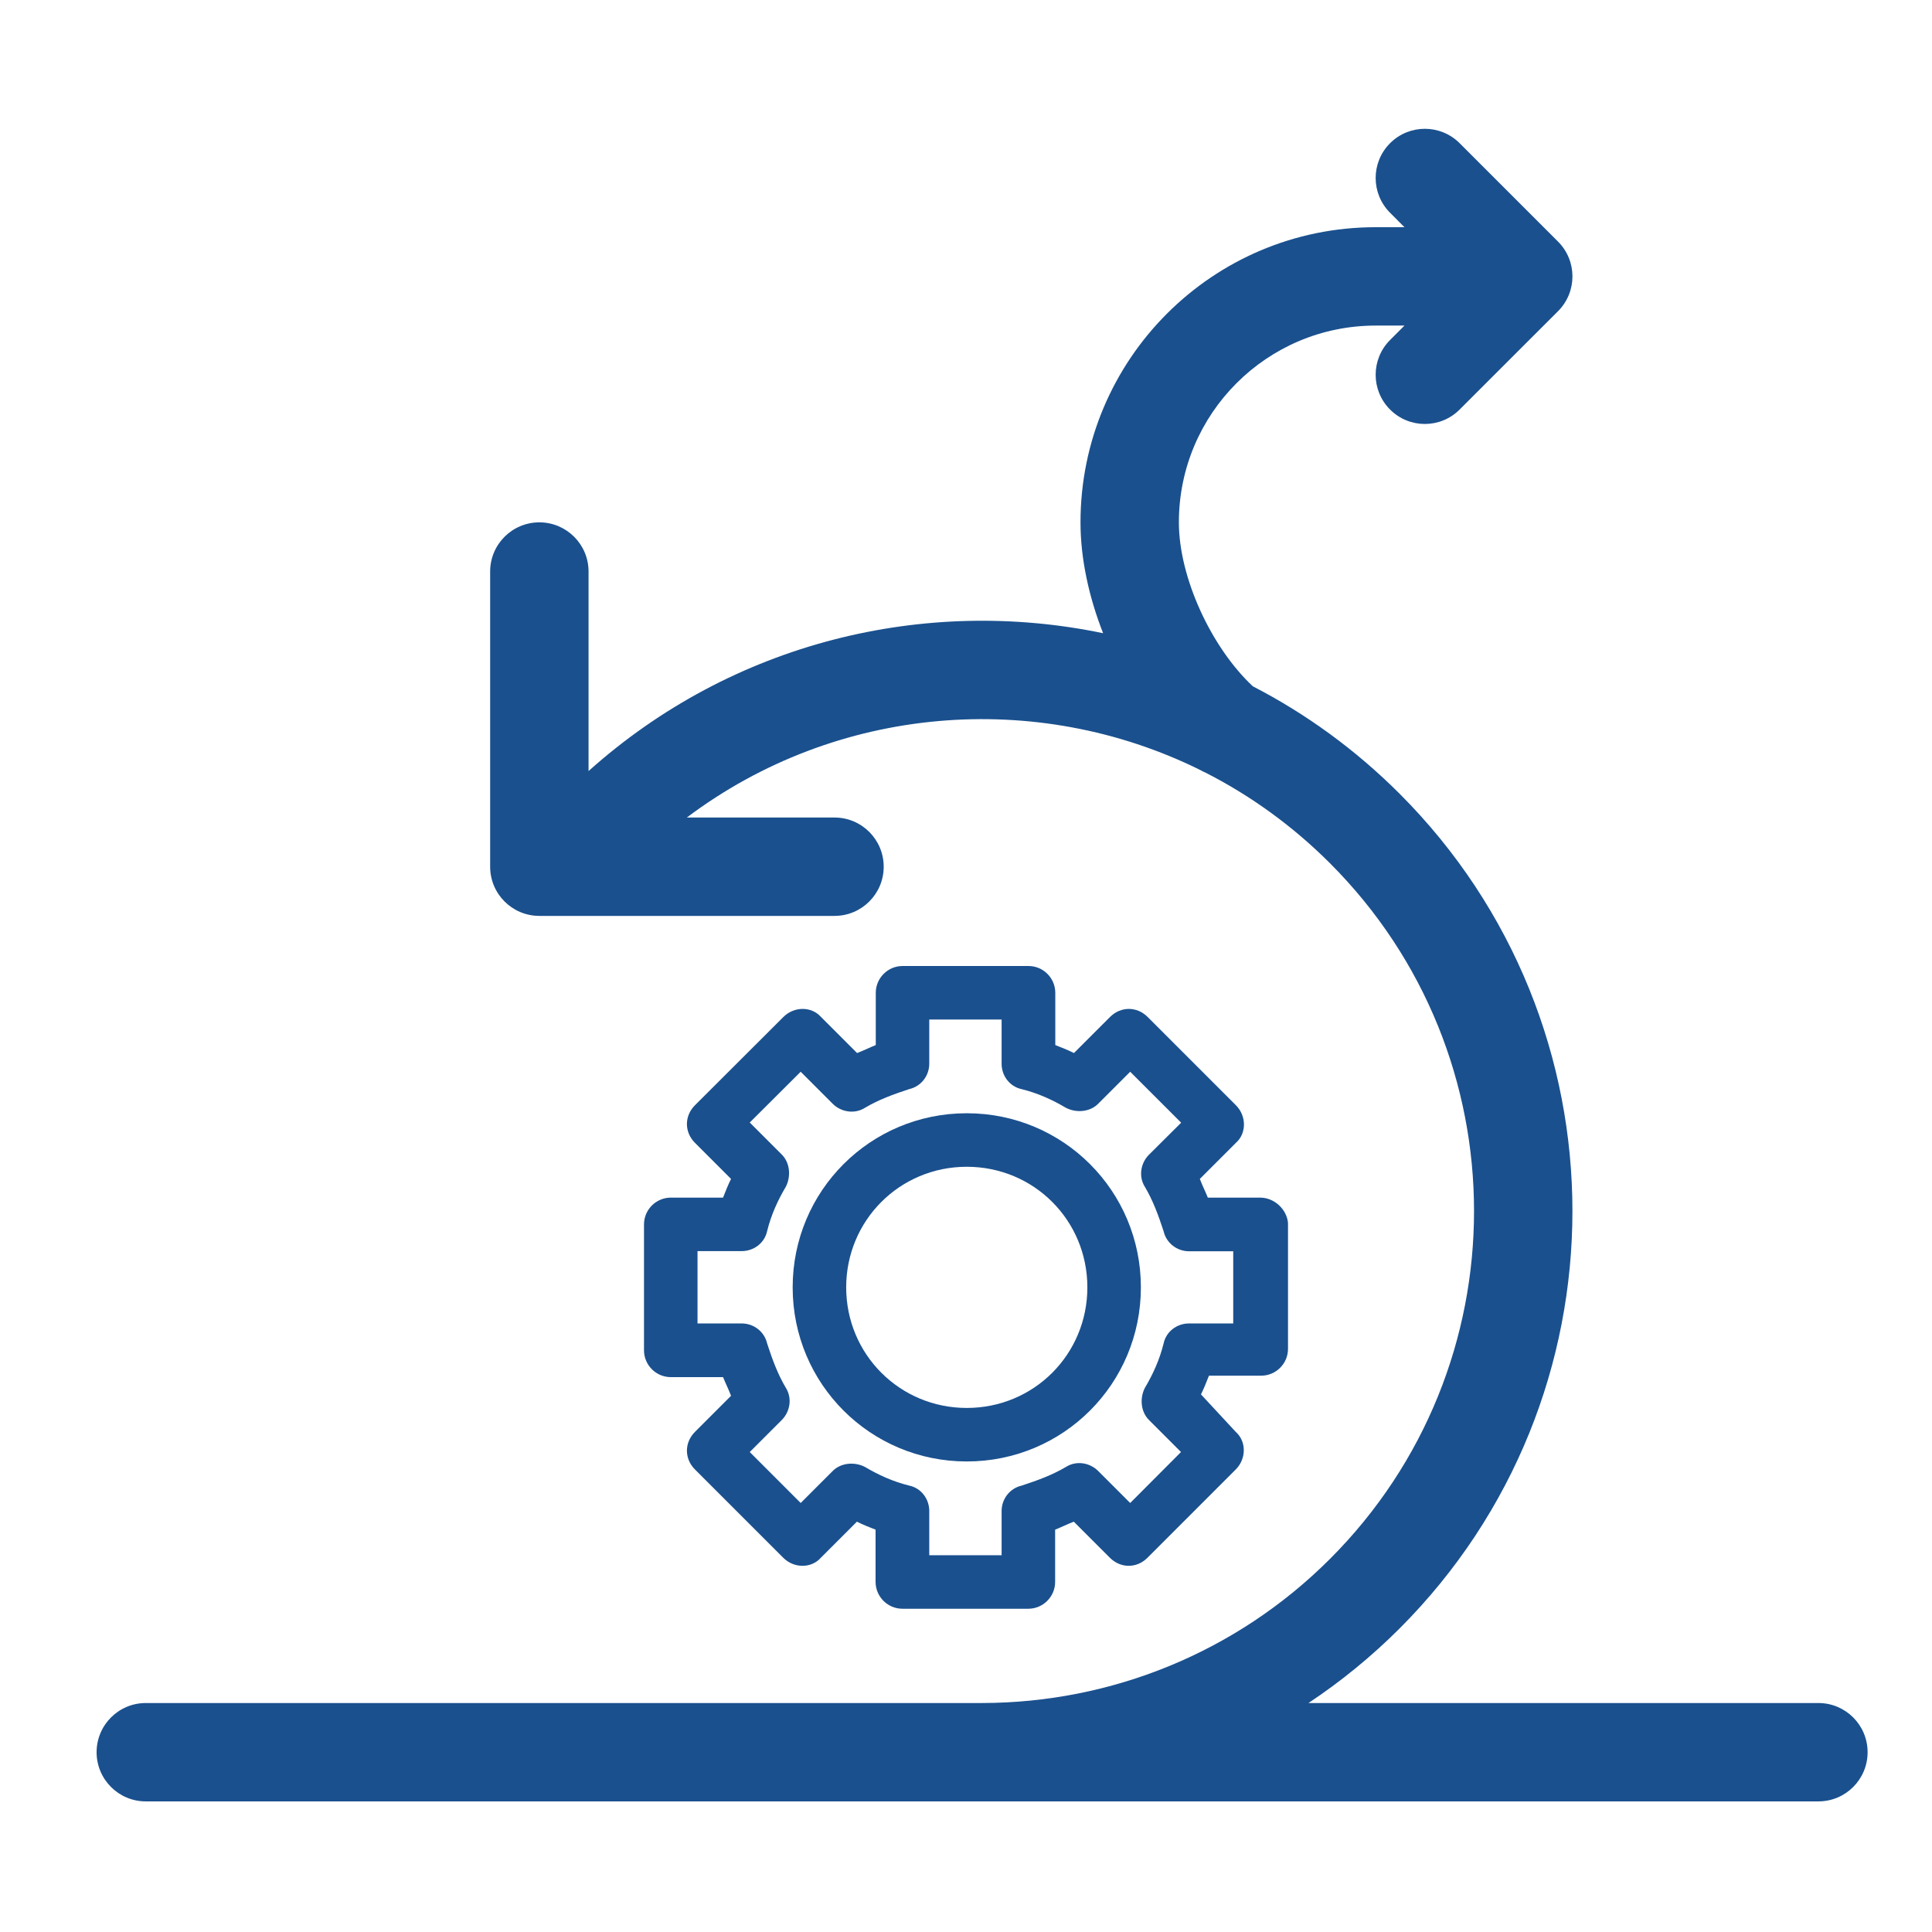
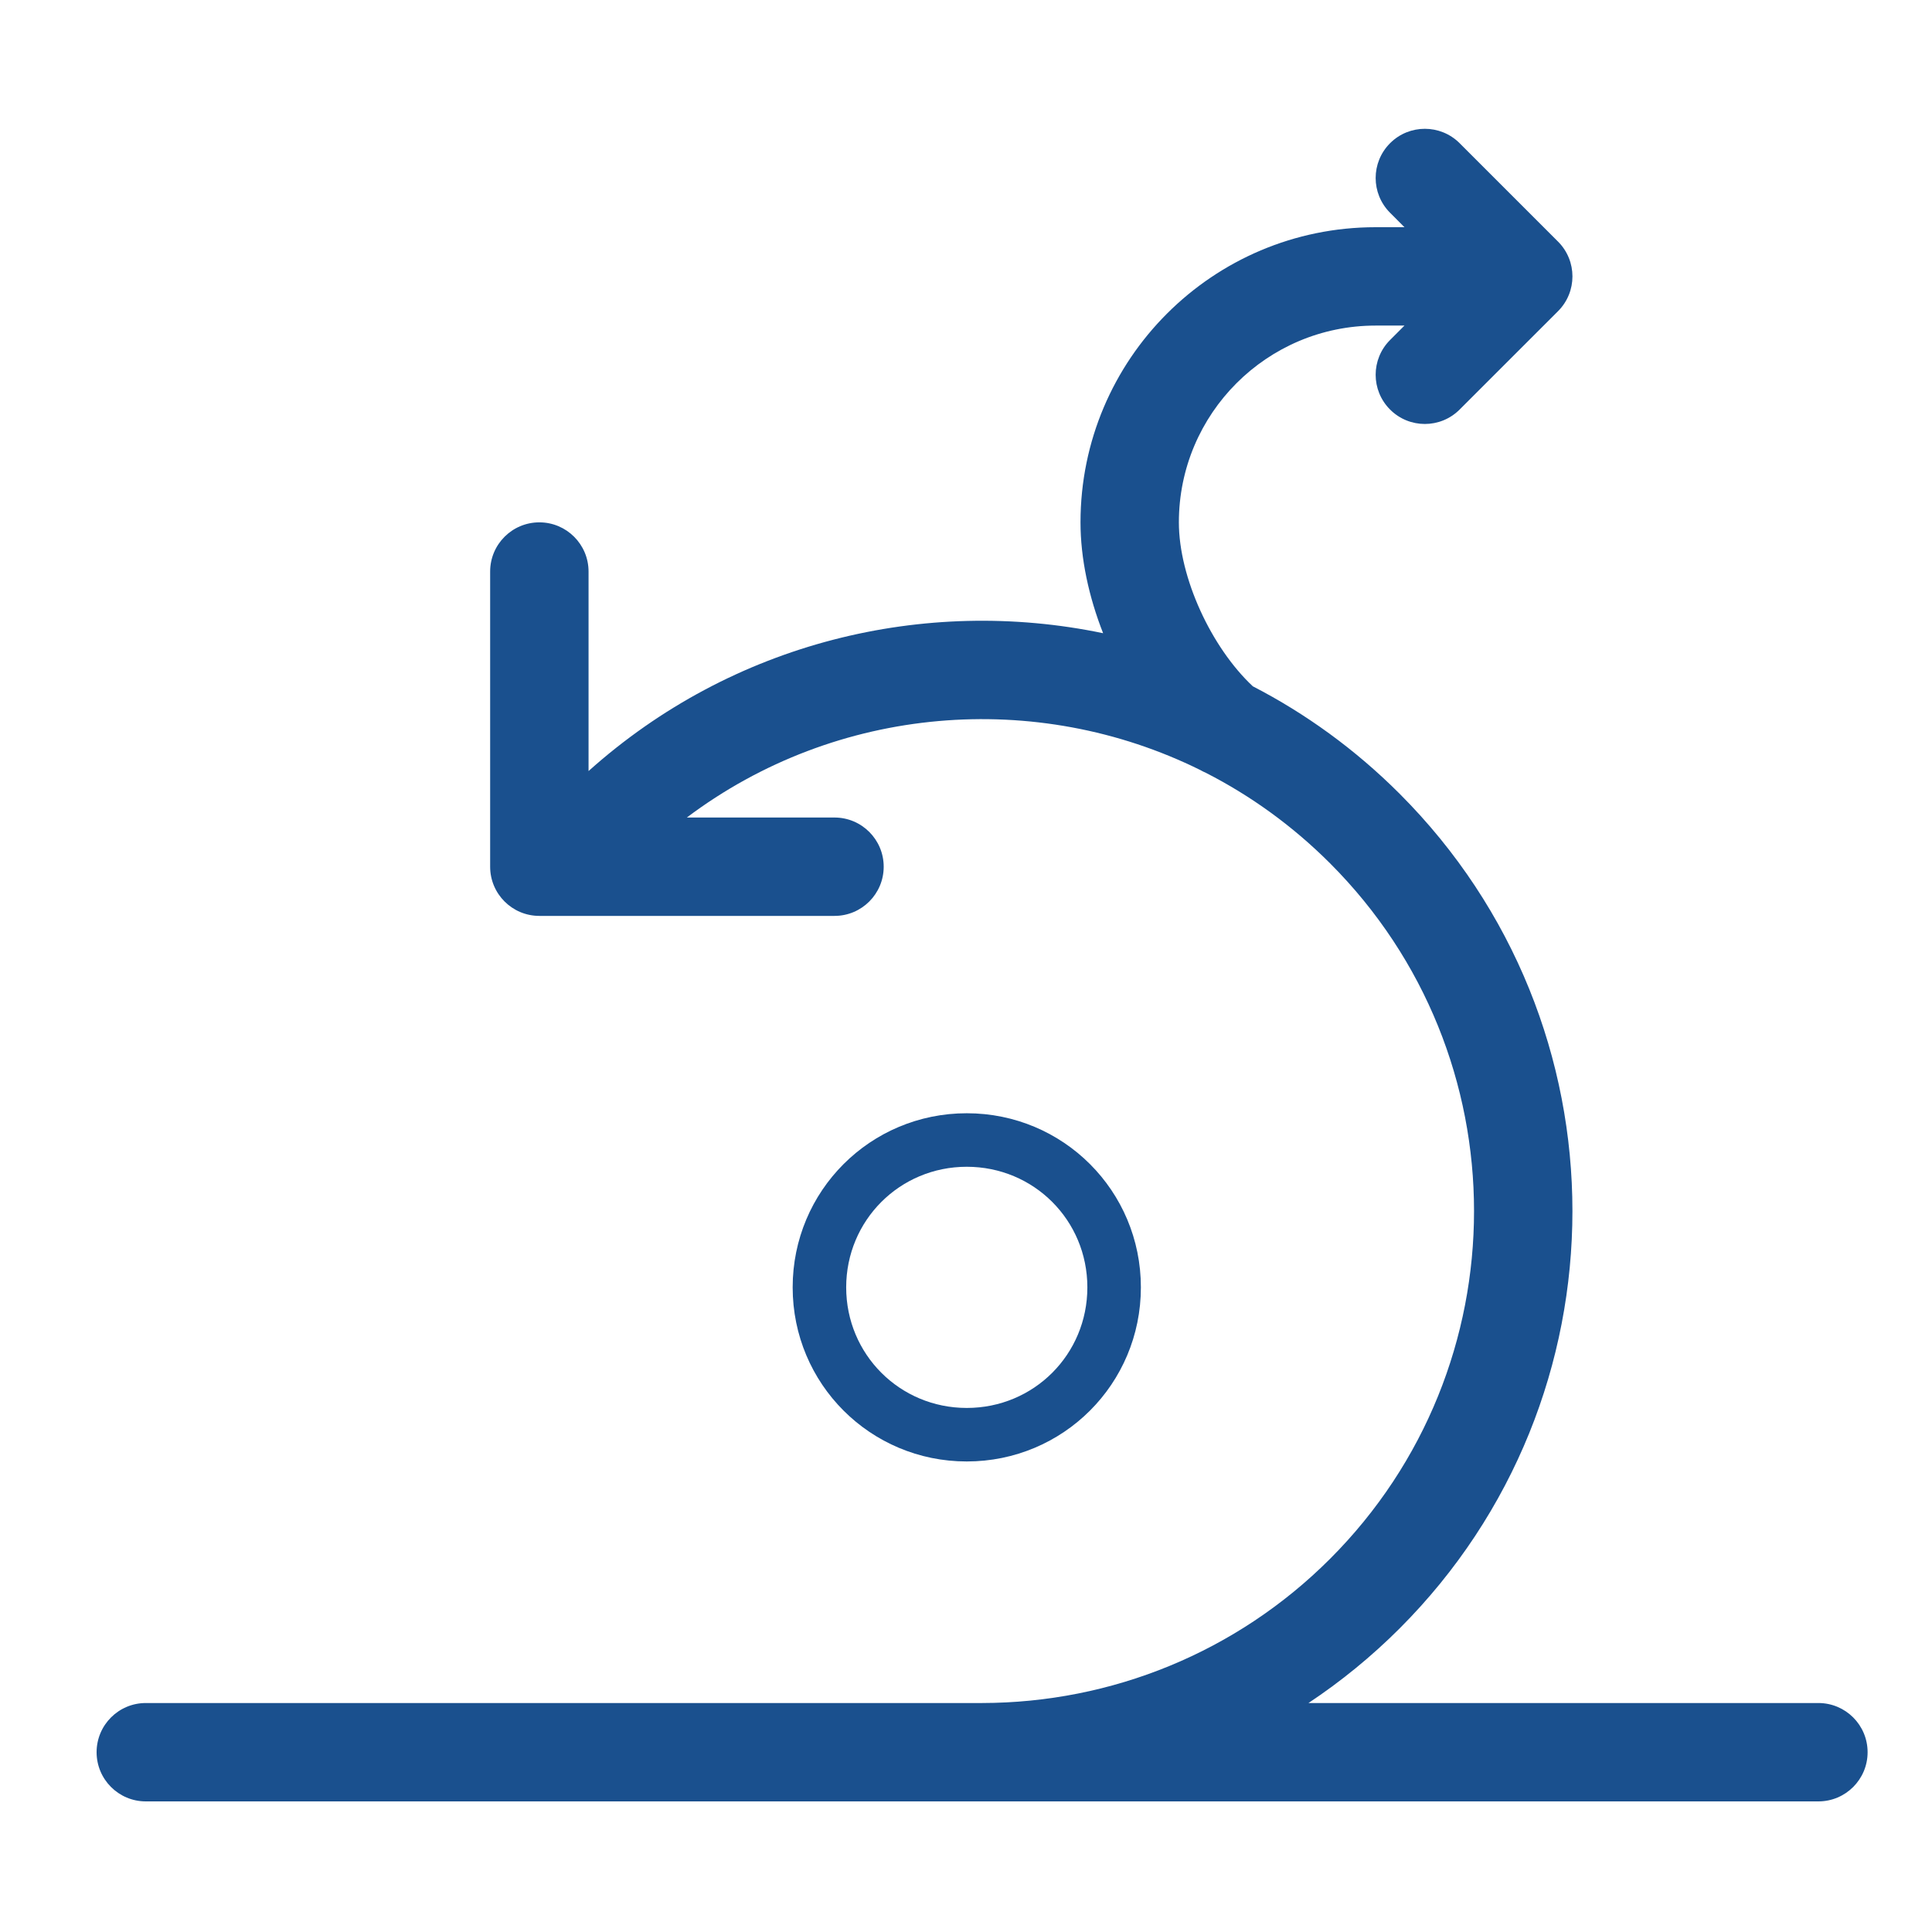
<svg xmlns="http://www.w3.org/2000/svg" width="60" height="60" viewBox="0 0 60 60" fill="none">
  <path d="M40.636 52.889H56.472C57.316 52.889 58 53.573 58 54.417C58 55.26 57.316 55.944 56.472 55.944H4.528C3.684 55.944 3 55.26 3 54.417C3 53.573 3.684 52.889 4.528 52.889H30.493L30.498 52.889C34.524 52.883 38.407 51.31 41.303 48.414C47.269 42.448 47.269 32.774 41.303 26.808C40.14 25.645 38.837 24.709 37.448 24C37.39 23.975 37.333 23.947 37.278 23.915C32.188 21.395 25.986 21.887 21.33 25.389H25.917C26.76 25.389 27.444 26.073 27.444 26.917C27.444 27.76 26.76 28.444 25.917 28.444H16.75C15.906 28.444 15.222 27.76 15.222 26.917V17.75C15.222 16.906 15.906 16.222 16.75 16.222C17.594 16.222 18.278 16.906 18.278 17.75V23.946C22.751 19.938 28.72 18.511 34.258 19.665C33.812 18.53 33.556 17.34 33.556 16.222C33.556 11.16 37.66 7.056 42.722 7.056H43.617L43.17 6.608C42.573 6.011 42.573 5.044 43.17 4.447C43.766 3.851 44.734 3.851 45.33 4.447L48.386 7.503C48.983 8.1 48.983 9.067 48.386 9.664L45.33 12.719C44.734 13.316 43.766 13.316 43.17 12.719C42.573 12.123 42.573 11.155 43.17 10.559L43.617 10.111H42.722C39.347 10.111 36.611 12.847 36.611 16.222C36.611 17.937 37.62 20.111 38.908 21.314C40.549 22.161 42.088 23.272 43.464 24.648C50.623 31.807 50.623 43.415 43.464 50.575C42.59 51.448 41.642 52.221 40.636 52.889Z" fill="#1A508E" />
-   <path d="M39.132 37.193H37.51C37.426 36.984 37.341 36.821 37.262 36.612L38.383 35.491C38.715 35.199 38.715 34.658 38.383 34.325L35.64 31.582C35.308 31.25 34.807 31.25 34.474 31.582L33.353 32.703C33.185 32.619 32.981 32.535 32.773 32.455V30.833C32.773 30.377 32.401 30 31.94 30H28.031C27.575 30 27.198 30.372 27.198 30.833V32.455C26.989 32.54 26.826 32.624 26.617 32.703L25.496 31.582C25.203 31.25 24.663 31.25 24.33 31.582L21.582 34.325C21.25 34.658 21.25 35.159 21.582 35.491L22.703 36.612C22.619 36.781 22.535 36.984 22.455 37.193H20.833C20.377 37.193 20 37.565 20 38.026V41.935C20 42.391 20.372 42.768 20.833 42.768H22.455C22.54 42.976 22.624 43.14 22.703 43.348L21.582 44.469C21.25 44.802 21.25 45.303 21.582 45.635L24.325 48.378C24.658 48.711 25.198 48.711 25.491 48.378L26.612 47.257C26.781 47.342 26.984 47.426 27.192 47.505V49.127C27.192 49.583 27.564 49.961 28.026 49.961H31.934C32.391 49.961 32.768 49.589 32.768 49.127V47.505C32.976 47.421 33.14 47.337 33.348 47.257L34.469 48.378C34.802 48.711 35.303 48.711 35.635 48.378L38.378 45.635C38.71 45.303 38.71 44.762 38.378 44.469L37.297 43.304C37.381 43.135 37.465 42.932 37.545 42.723H39.167C39.623 42.723 40 42.351 40 41.89V37.981C39.965 37.569 39.588 37.193 39.132 37.193ZM38.299 41.101H36.925C36.553 41.101 36.215 41.349 36.136 41.726C36.012 42.227 35.804 42.684 35.556 43.1C35.387 43.432 35.432 43.849 35.68 44.097L36.677 45.094L35.099 46.677L34.102 45.68C33.854 45.432 33.438 45.347 33.105 45.556C32.688 45.804 32.232 45.972 31.731 46.136C31.359 46.22 31.106 46.553 31.106 46.925V48.299H28.859V46.925C28.859 46.553 28.611 46.215 28.234 46.136C27.733 46.012 27.277 45.804 26.86 45.556C26.528 45.387 26.111 45.432 25.863 45.68L24.866 46.677L23.284 45.094L24.281 44.097C24.529 43.849 24.613 43.432 24.405 43.1C24.157 42.684 23.988 42.227 23.825 41.726C23.74 41.354 23.408 41.101 23.036 41.101H21.662V38.854H23.036C23.408 38.854 23.745 38.606 23.825 38.229C23.948 37.728 24.157 37.272 24.405 36.855C24.573 36.523 24.529 36.106 24.281 35.858L23.284 34.861L24.866 33.284L25.863 34.281C26.111 34.529 26.528 34.613 26.86 34.405C27.277 34.157 27.733 33.988 28.234 33.824C28.606 33.74 28.859 33.408 28.859 33.036V31.662H31.106V33.036C31.106 33.408 31.354 33.745 31.731 33.825C32.232 33.949 32.688 34.157 33.105 34.405C33.438 34.574 33.854 34.529 34.102 34.281L35.099 33.284L36.682 34.866L35.68 35.863C35.432 36.111 35.347 36.528 35.556 36.86C35.804 37.277 35.972 37.733 36.136 38.234C36.22 38.606 36.553 38.859 36.925 38.859H38.299L38.299 41.101Z" fill="#1A508E" />
-   <path d="M30.024 34.573C27.028 34.573 24.617 36.984 24.617 39.98C24.617 42.976 27.028 45.387 30.024 45.387C33.02 45.387 35.431 42.976 35.431 39.98C35.431 36.984 33.02 34.573 30.024 34.573ZM26.279 39.98C26.279 37.902 27.941 36.235 30.024 36.235C32.107 36.235 33.769 37.897 33.769 39.98C33.769 42.063 32.107 43.725 30.024 43.725C27.941 43.725 26.279 42.058 26.279 39.98Z" fill="#1A508E" />
+   <path d="M30.024 34.573C27.028 34.573 24.617 36.984 24.617 39.98C24.617 42.976 27.028 45.387 30.024 45.387C33.02 45.387 35.431 42.976 35.431 39.98C35.431 36.984 33.02 34.573 30.024 34.573M26.279 39.98C26.279 37.902 27.941 36.235 30.024 36.235C32.107 36.235 33.769 37.897 33.769 39.98C33.769 42.063 32.107 43.725 30.024 43.725C27.941 43.725 26.279 42.058 26.279 39.98Z" fill="#1A508E" />
</svg>